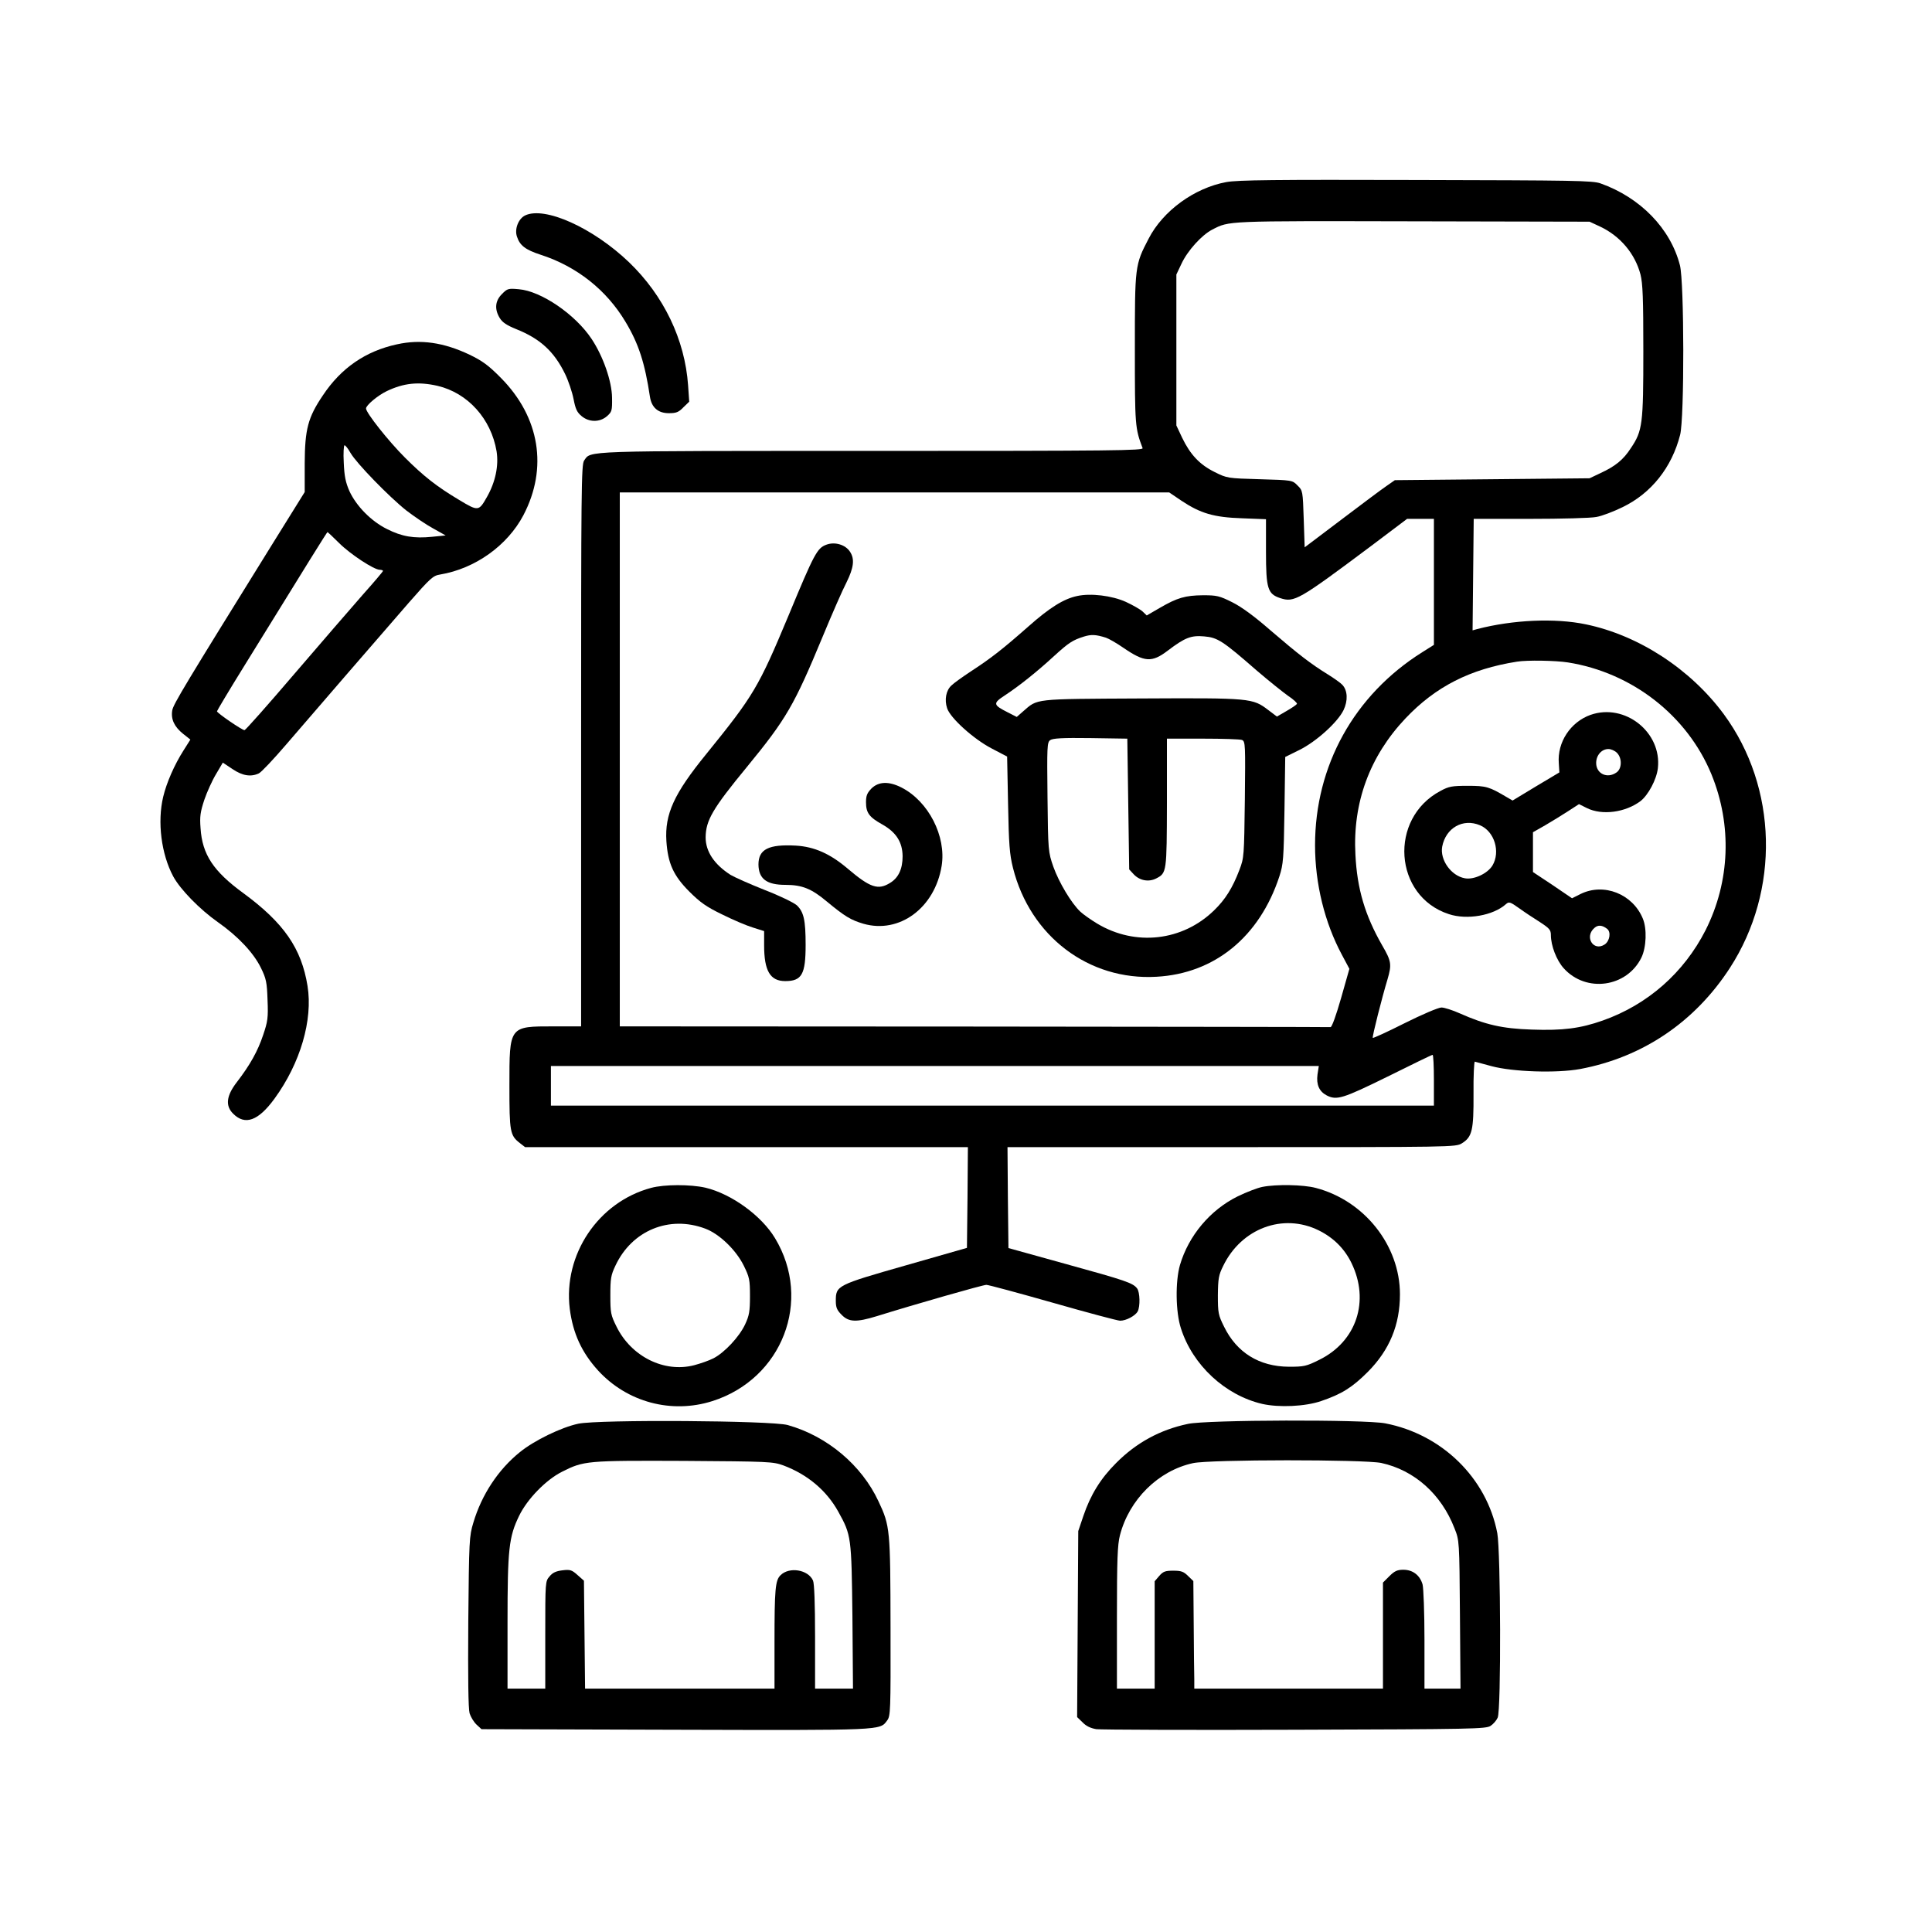
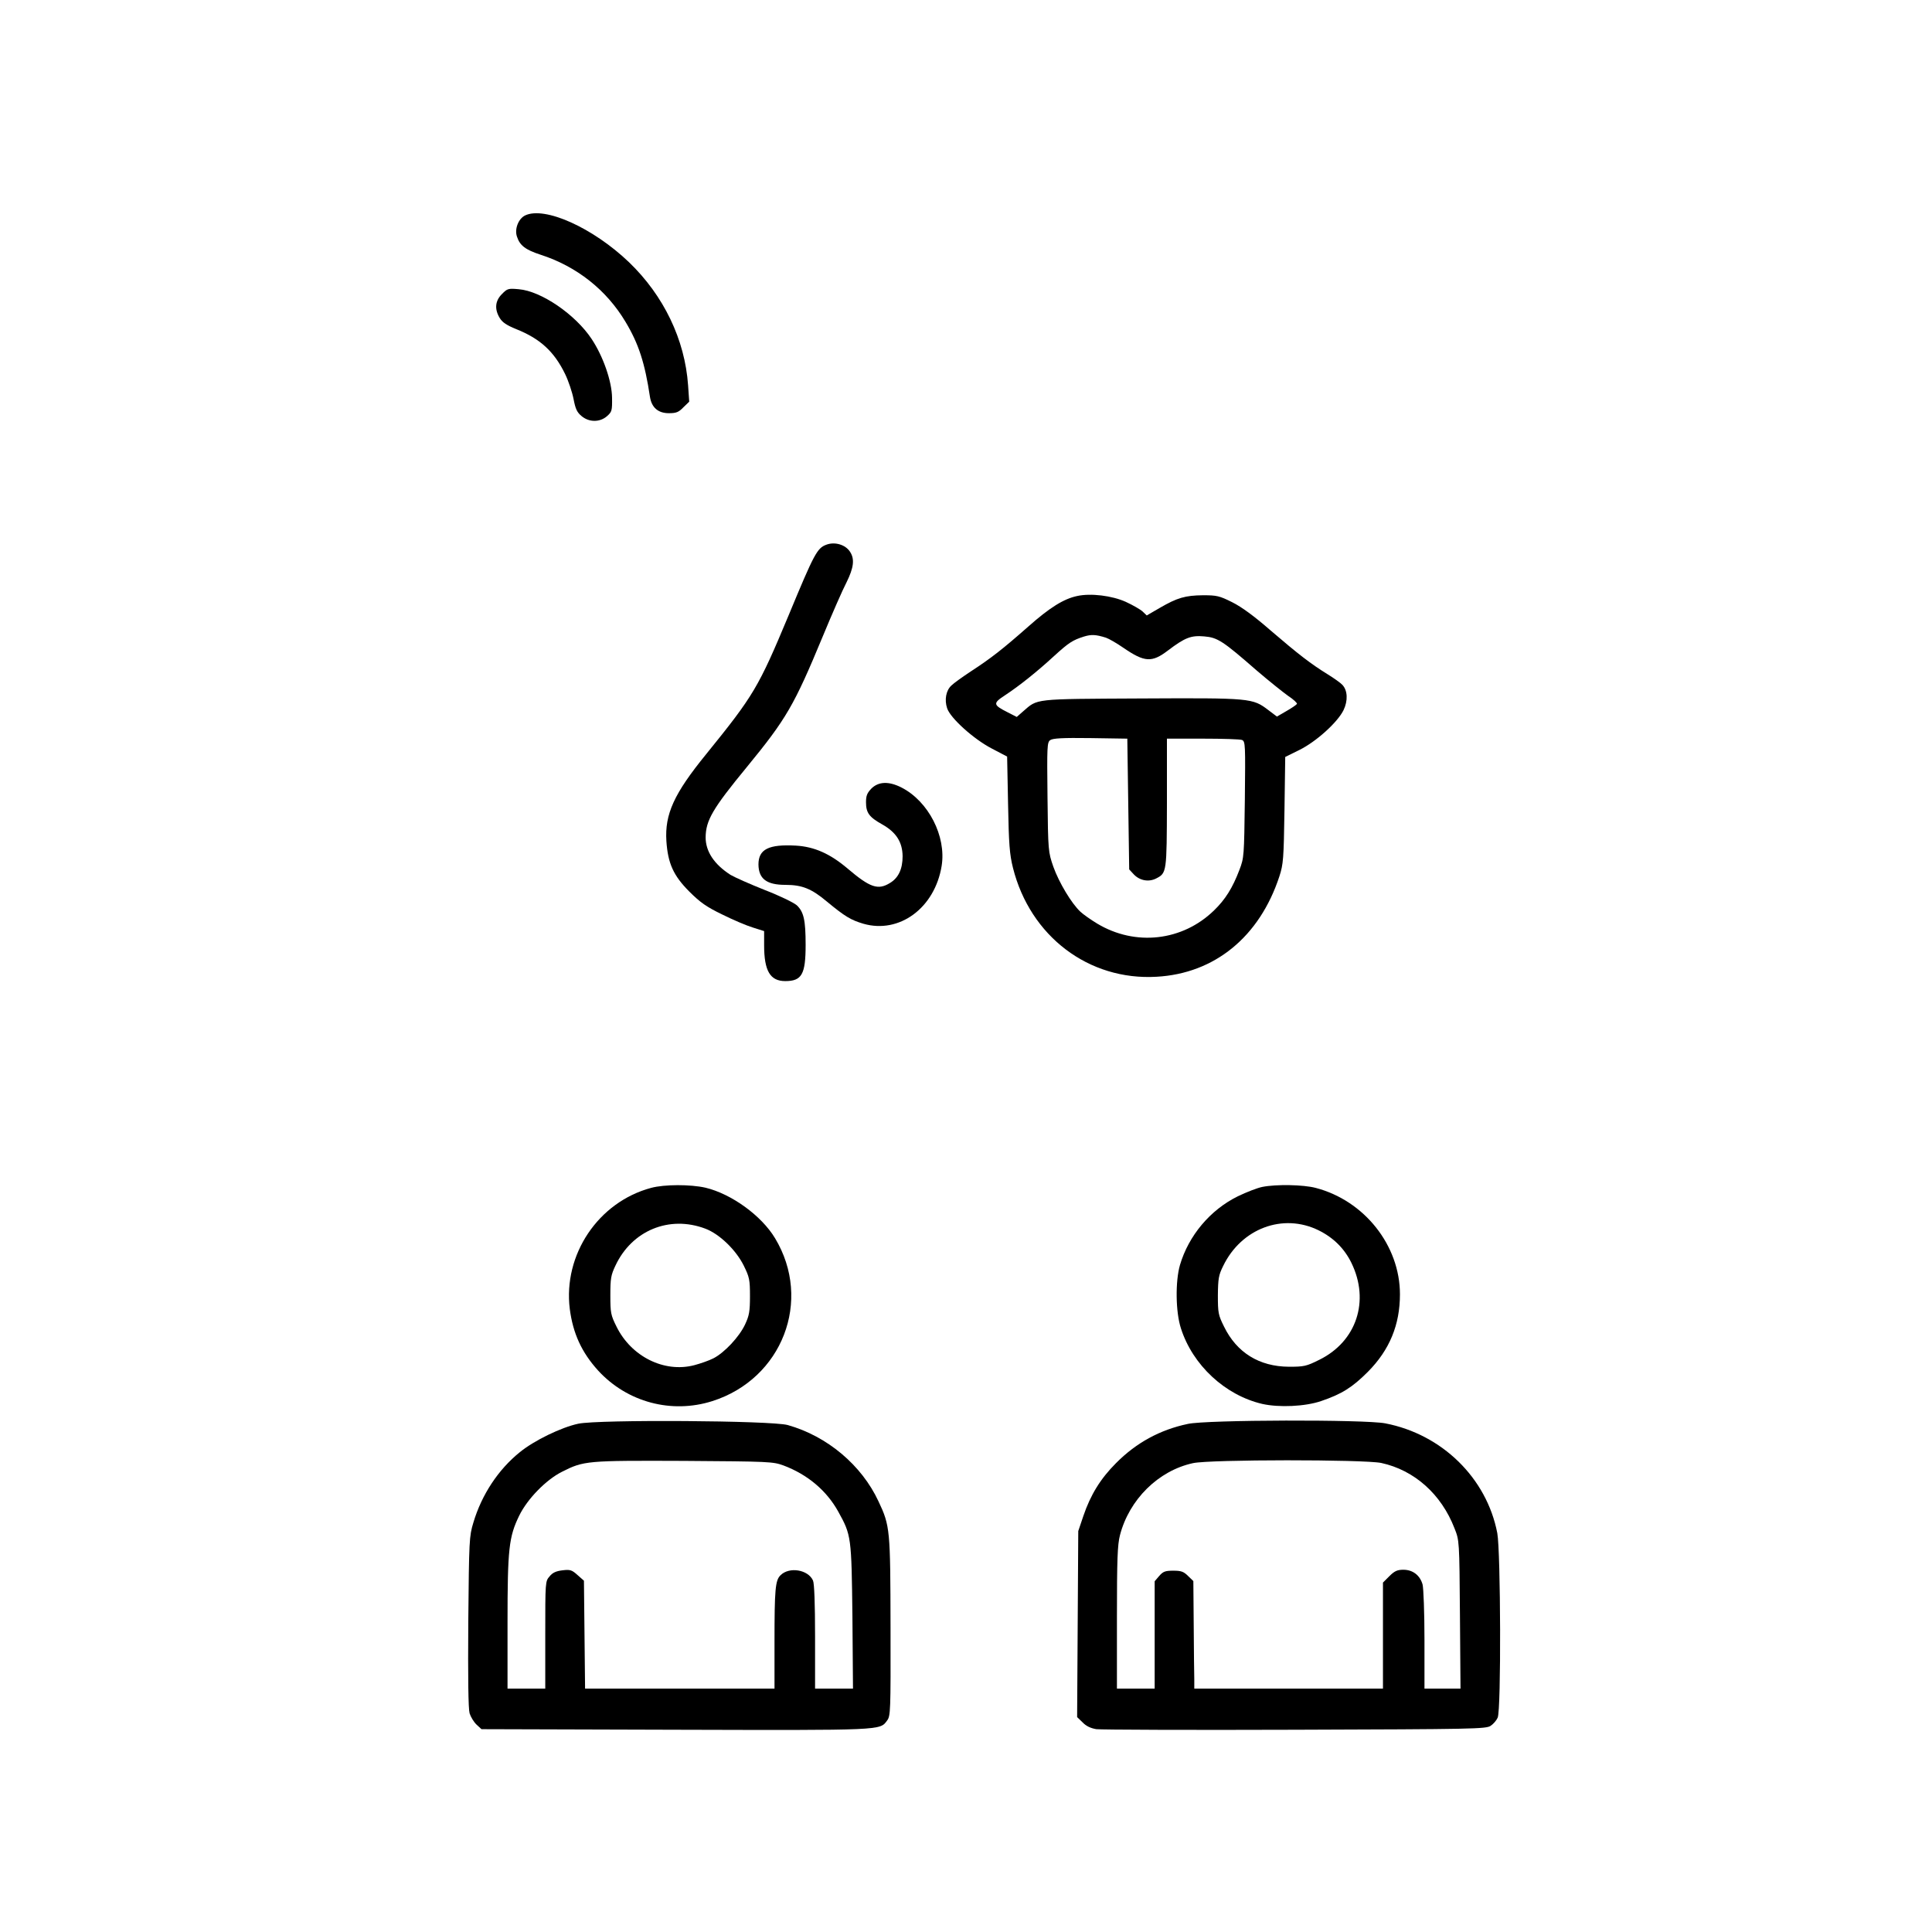
<svg xmlns="http://www.w3.org/2000/svg" version="1.0" width="1024pt" height="1024pt" viewBox="0 0 1024 1024" preserveAspectRatio="xMidYMid meet">
  <g transform="translate(0,1024) scale(0.1,-0.1)" fill="#000000" stroke="none">
-     <path d="M6500 9275 c-169 -31 -336 -152 -412 -300 -73 -140 -73 -144 -73 -585 0 -405 1 -420 41 -525 6 -13 -143 -15 -1435 -15 -1554 0 -1487 2 -1525 -51 -15 -21 -16 -152 -16 -1511 l0 -1488 -145 0 c-237 0 -235 3 -235 -315 0 -245 3 -263 56 -304 l27 -21 1174 0 1173 0 -2 -267 -3 -267 -325 -93 c-365 -104 -370 -107 -370 -188 0 -35 6 -49 31 -74 38 -39 78 -40 186 -7 199 62 562 166 581 166 11 0 170 -43 353 -95 182 -52 343 -95 356 -95 32 0 80 26 93 49 14 27 12 102 -3 122 -22 29 -60 42 -372 128 l-310 86 -3 268 -2 267 1187 0 c1174 0 1188 0 1221 20 55 34 63 69 62 263 -1 95 3 171 7 170 5 -1 45 -12 89 -24 112 -30 344 -38 469 -15 331 62 608 249 794 536 266 411 253 956 -32 1344 -177 240 -452 419 -732 477 -163 34 -386 24 -575 -25 l-25 -7 3 296 3 295 298 0 c164 0 323 4 352 10 30 5 92 29 139 52 153 74 261 211 305 383 23 89 22 810 -1 899 -50 195 -210 359 -421 434 -43 15 -137 16 -978 18 -750 2 -944 0 -1005 -11z m1981 -236 c106 -50 185 -143 214 -254 12 -48 15 -125 15 -405 0 -388 -4 -423 -66 -515 -40 -62 -82 -96 -162 -133 l-57 -27 -516 -5 -516 -5 -43 -30 c-24 -16 -132 -97 -239 -178 l-196 -148 -5 150 c-5 148 -5 151 -33 178 -27 28 -28 28 -200 33 -170 5 -173 5 -239 38 -79 39 -129 92 -172 181 l-31 66 0 400 0 400 27 57 c32 69 107 152 163 181 92 47 65 46 1060 44 l940 -2 56 -26z m-2219 -1453 c101 -67 171 -88 321 -93 l127 -5 0 -172 c0 -196 9 -224 75 -246 75 -25 98 -11 482 276 l191 144 71 0 71 0 0 -334 0 -334 -62 -39 c-361 -227 -568 -601 -568 -1023 0 -204 51 -410 142 -580 l40 -75 -44 -155 c-26 -91 -49 -155 -56 -154 -7 1 -857 2 -1889 3 l-1878 1 0 1415 0 1415 1456 0 1456 0 65 -44z m2048 -857 c341 -54 633 -282 761 -593 110 -269 99 -568 -31 -826 -115 -226 -307 -395 -545 -479 -119 -42 -212 -54 -377 -48 -156 5 -246 26 -381 86 -38 17 -82 31 -97 31 -16 0 -103 -37 -195 -83 -91 -46 -168 -81 -169 -78 -4 6 50 218 78 310 23 79 21 96 -28 180 -91 159 -133 299 -142 481 -15 276 76 522 265 722 160 169 343 262 591 301 53 9 208 6 270 -4z m-710 -2214 l0 -135 -2340 0 -2340 0 0 105 0 105 2035 0 2035 0 -7 -45 c-7 -54 9 -90 49 -111 53 -27 85 -17 323 100 127 63 233 115 238 115 4 1 7 -60 7 -134z" />
    <path d="M4380 7353 c-49 -18 -64 -46 -200 -374 -160 -383 -185 -425 -437 -736 -171 -210 -220 -318 -211 -461 8 -118 37 -183 122 -268 57 -57 91 -81 174 -121 56 -28 129 -59 162 -69 l60 -19 0 -75 c0 -136 32 -190 112 -190 88 0 108 36 108 192 0 132 -10 175 -47 210 -16 14 -92 51 -170 81 -78 31 -159 67 -181 80 -87 56 -132 124 -132 199 1 90 37 152 218 372 210 256 251 327 402 691 50 121 107 251 127 289 38 77 44 123 18 162 -24 37 -80 54 -125 37z" />
    <path d="M5709 7081 c-71 -15 -145 -61 -259 -162 -135 -119 -196 -167 -305 -238 -44 -29 -90 -62 -102 -74 -29 -26 -38 -76 -23 -121 17 -52 140 -163 236 -213 l82 -43 5 -252 c4 -213 8 -266 26 -338 91 -362 401 -598 761 -577 308 17 546 212 651 532 21 65 23 92 27 351 l4 282 75 37 c89 44 202 146 234 211 24 50 22 104 -6 134 -9 10 -44 35 -78 56 -89 55 -154 105 -302 232 -87 76 -154 125 -204 150 -68 34 -82 37 -155 37 -94 -1 -136 -13 -229 -67 l-69 -40 -22 21 c-12 11 -52 34 -89 51 -73 33 -186 47 -258 31z m153 -221 c15 -5 57 -29 93 -54 111 -76 150 -79 235 -14 91 69 123 81 192 75 72 -6 99 -24 279 -181 63 -54 138 -114 166 -134 29 -19 50 -39 47 -43 -3 -5 -28 -22 -56 -38 l-50 -29 -45 34 c-84 64 -92 65 -675 62 -578 -3 -546 0 -626 -69 l-33 -29 -47 24 c-79 40 -81 48 -15 91 76 50 171 126 260 208 78 71 98 84 158 103 39 12 63 11 117 -6z m118 -882 l5 -346 24 -26 c32 -34 80 -42 119 -22 56 29 56 32 57 401 l0 340 190 0 c105 0 198 -3 208 -7 18 -8 18 -25 15 -315 -4 -301 -4 -309 -29 -374 -36 -95 -75 -157 -134 -214 -167 -163 -417 -192 -620 -70 -33 20 -73 48 -89 63 -47 44 -113 154 -143 238 -27 78 -28 83 -31 369 -3 269 -2 290 14 302 14 10 64 13 214 11 l195 -3 5 -347z" />
    <path d="M4619 6061 c-23 -24 -29 -38 -29 -73 0 -56 17 -79 85 -117 75 -42 108 -94 109 -169 0 -68 -22 -115 -67 -142 -63 -39 -105 -25 -224 76 -93 79 -176 116 -274 122 -145 8 -199 -19 -199 -100 1 -76 43 -108 143 -108 88 0 138 -20 219 -88 97 -80 127 -98 194 -118 191 -55 379 84 415 307 25 157 -70 342 -213 415 -67 34 -121 32 -159 -5z" />
-     <path d="M8430 6451 c-106 -38 -177 -145 -168 -257 l3 -48 -124 -74 -124 -75 -31 18 c-93 55 -108 60 -206 60 -84 0 -101 -3 -145 -27 -276 -146 -248 -558 44 -653 96 -32 235 -8 303 53 16 14 22 12 70 -22 29 -21 79 -54 111 -74 49 -32 57 -41 57 -68 0 -56 30 -134 68 -176 119 -132 335 -101 412 57 26 54 30 153 7 207 -54 130 -206 190 -329 130 l-46 -23 -103 70 -104 69 0 105 0 106 65 37 c36 21 91 55 122 75 l57 37 42 -21 c81 -40 204 -23 284 37 41 32 85 114 92 174 22 191 -175 347 -357 283z m140 -201 c28 -28 27 -84 -2 -104 -49 -35 -108 -7 -108 50 0 41 29 74 65 74 14 0 34 -9 45 -20z m-726 -384 c77 -32 110 -141 66 -214 -27 -43 -99 -76 -146 -67 -73 13 -133 98 -120 168 19 99 110 151 200 113z m674 -549 c22 -17 14 -65 -13 -83 -60 -39 -109 41 -54 88 19 17 41 15 67 -5z" />
    <path d="M2783 9098 c-35 -17 -57 -72 -43 -112 15 -47 45 -70 125 -96 192 -62 350 -187 451 -357 69 -115 102 -217 129 -397 9 -56 43 -86 100 -86 39 0 52 5 77 31 l31 30 -6 87 c-17 242 -129 475 -313 652 -191 183 -447 298 -551 248z" />
    <path d="M2661 8682 c-37 -36 -41 -81 -12 -128 14 -23 37 -38 86 -58 128 -51 202 -119 260 -238 18 -37 38 -97 45 -133 10 -52 18 -70 42 -90 40 -34 97 -34 135 -1 26 23 28 29 27 98 -1 87 -47 219 -108 311 -86 130 -267 254 -386 264 -55 5 -61 4 -89 -25z" />
-     <path d="M2104 8415 c-166 -36 -296 -125 -393 -271 -79 -117 -95 -179 -96 -360 l0 -152 -176 -283 c-456 -735 -521 -842 -526 -874 -8 -47 11 -87 57 -124 l39 -31 -36 -57 c-49 -77 -90 -171 -108 -246 -32 -134 -10 -304 53 -422 38 -70 141 -175 236 -242 107 -75 190 -163 229 -243 28 -57 32 -77 35 -170 4 -94 1 -114 -23 -185 -29 -87 -70 -160 -140 -251 -55 -71 -62 -125 -19 -167 63 -63 133 -38 219 80 137 188 204 417 175 597 -32 199 -125 334 -340 492 -159 116 -218 205 -227 344 -5 63 -1 87 20 151 14 41 42 103 62 136 l36 61 51 -34 c53 -36 98 -43 140 -23 13 6 78 75 144 152 150 175 487 564 652 754 114 130 127 142 165 148 185 31 356 153 441 314 131 250 87 520 -119 728 -66 67 -98 90 -166 123 -137 65 -259 83 -385 55z m215 -220 c161 -38 284 -175 313 -347 12 -76 -6 -163 -51 -242 -43 -76 -46 -77 -147 -16 -119 71 -189 126 -288 225 -87 87 -206 237 -206 260 0 17 62 69 110 92 90 43 168 51 269 28z m-461 -356 c31 -54 204 -232 296 -305 42 -32 105 -75 142 -95 l66 -37 -71 -7 c-97 -10 -161 1 -240 41 -83 41 -162 121 -199 201 -20 46 -27 78 -30 151 -3 50 0 92 4 92 5 0 19 -18 32 -41z m-61 -477 c59 -59 185 -142 216 -142 9 0 17 -3 17 -6 0 -3 -48 -60 -108 -127 -59 -67 -222 -256 -362 -419 -140 -164 -259 -298 -264 -298 -13 0 -146 91 -146 100 0 3 66 114 148 246 334 541 435 704 438 704 1 0 29 -26 61 -58z" />
    <path d="M3451 3944 c-280 -75 -467 -354 -431 -642 17 -130 63 -230 150 -326 154 -168 389 -231 606 -162 370 118 531 533 332 863 -72 120 -231 235 -369 268 -80 18 -217 18 -288 -1z m287 -216 c75 -28 163 -113 204 -196 30 -61 33 -74 33 -162 0 -81 -4 -103 -26 -150 -31 -66 -109 -149 -167 -179 -23 -12 -69 -28 -103 -37 -159 -41 -333 46 -411 204 -31 62 -33 74 -33 167 0 88 3 107 27 157 87 186 285 268 476 196z" />
    <path d="M6690 3949 c-25 -5 -83 -27 -130 -50 -146 -72 -260 -208 -306 -364 -25 -87 -23 -249 5 -335 62 -195 234 -355 431 -401 89 -20 227 -14 312 15 109 37 165 72 248 155 115 116 170 249 170 411 0 259 -189 497 -447 564 -65 17 -208 20 -283 5z m299 -230 c79 -39 137 -97 174 -173 98 -201 27 -416 -170 -513 -70 -35 -82 -37 -162 -37 -157 1 -276 75 -343 212 -31 62 -33 74 -33 167 1 88 4 107 28 155 96 199 317 282 506 189z" />
    <path d="M3065 2694 c-90 -19 -234 -89 -310 -151 -114 -92 -202 -225 -246 -373 -22 -72 -23 -92 -27 -525 -2 -297 0 -462 7 -486 6 -19 22 -46 37 -60 l26 -24 1027 -3 c1106 -3 1084 -4 1123 49 18 24 19 48 18 494 -1 518 -2 537 -64 668 -89 191 -271 345 -481 404 -86 24 -1002 30 -1110 7z m1087 -221 c128 -48 229 -133 291 -245 69 -125 70 -131 75 -555 l3 -383 -100 0 -101 0 0 275 c0 176 -4 283 -11 298 -26 58 -126 74 -172 28 -28 -27 -32 -74 -32 -358 l0 -243 -502 0 -502 0 -3 286 -3 286 -34 30 c-30 27 -39 30 -80 25 -33 -4 -52 -12 -68 -32 -23 -26 -23 -29 -23 -311 l0 -284 -100 0 -100 0 0 349 c0 392 7 455 62 568 43 88 141 189 226 232 117 59 130 60 647 58 452 -3 472 -4 527 -24z" />
    <path d="M6296 2693 c-148 -31 -274 -100 -381 -208 -82 -82 -135 -168 -173 -280 l-27 -80 -3 -493 -3 -493 29 -28 c19 -20 43 -31 73 -36 24 -3 499 -5 1054 -3 946 3 1012 4 1036 21 14 9 31 29 37 43 19 40 16 880 -2 978 -56 292 -293 524 -594 582 -109 21 -947 19 -1046 -3z m1025 -207 c175 -38 318 -165 388 -346 26 -65 26 -66 29 -457 l3 -393 -95 0 -96 0 0 258 c0 145 -5 273 -10 294 -14 49 -52 78 -102 78 -32 0 -47 -7 -74 -34 l-34 -34 0 -281 0 -281 -500 0 -500 0 0 48 c-1 26 -2 154 -3 284 l-2 238 -28 27 c-23 23 -36 28 -78 28 -43 0 -54 -4 -75 -28 l-24 -28 0 -285 0 -284 -100 0 -100 0 0 376 c0 310 3 387 16 437 49 189 203 342 387 382 91 20 905 20 998 1z" />
  </g>
</svg>